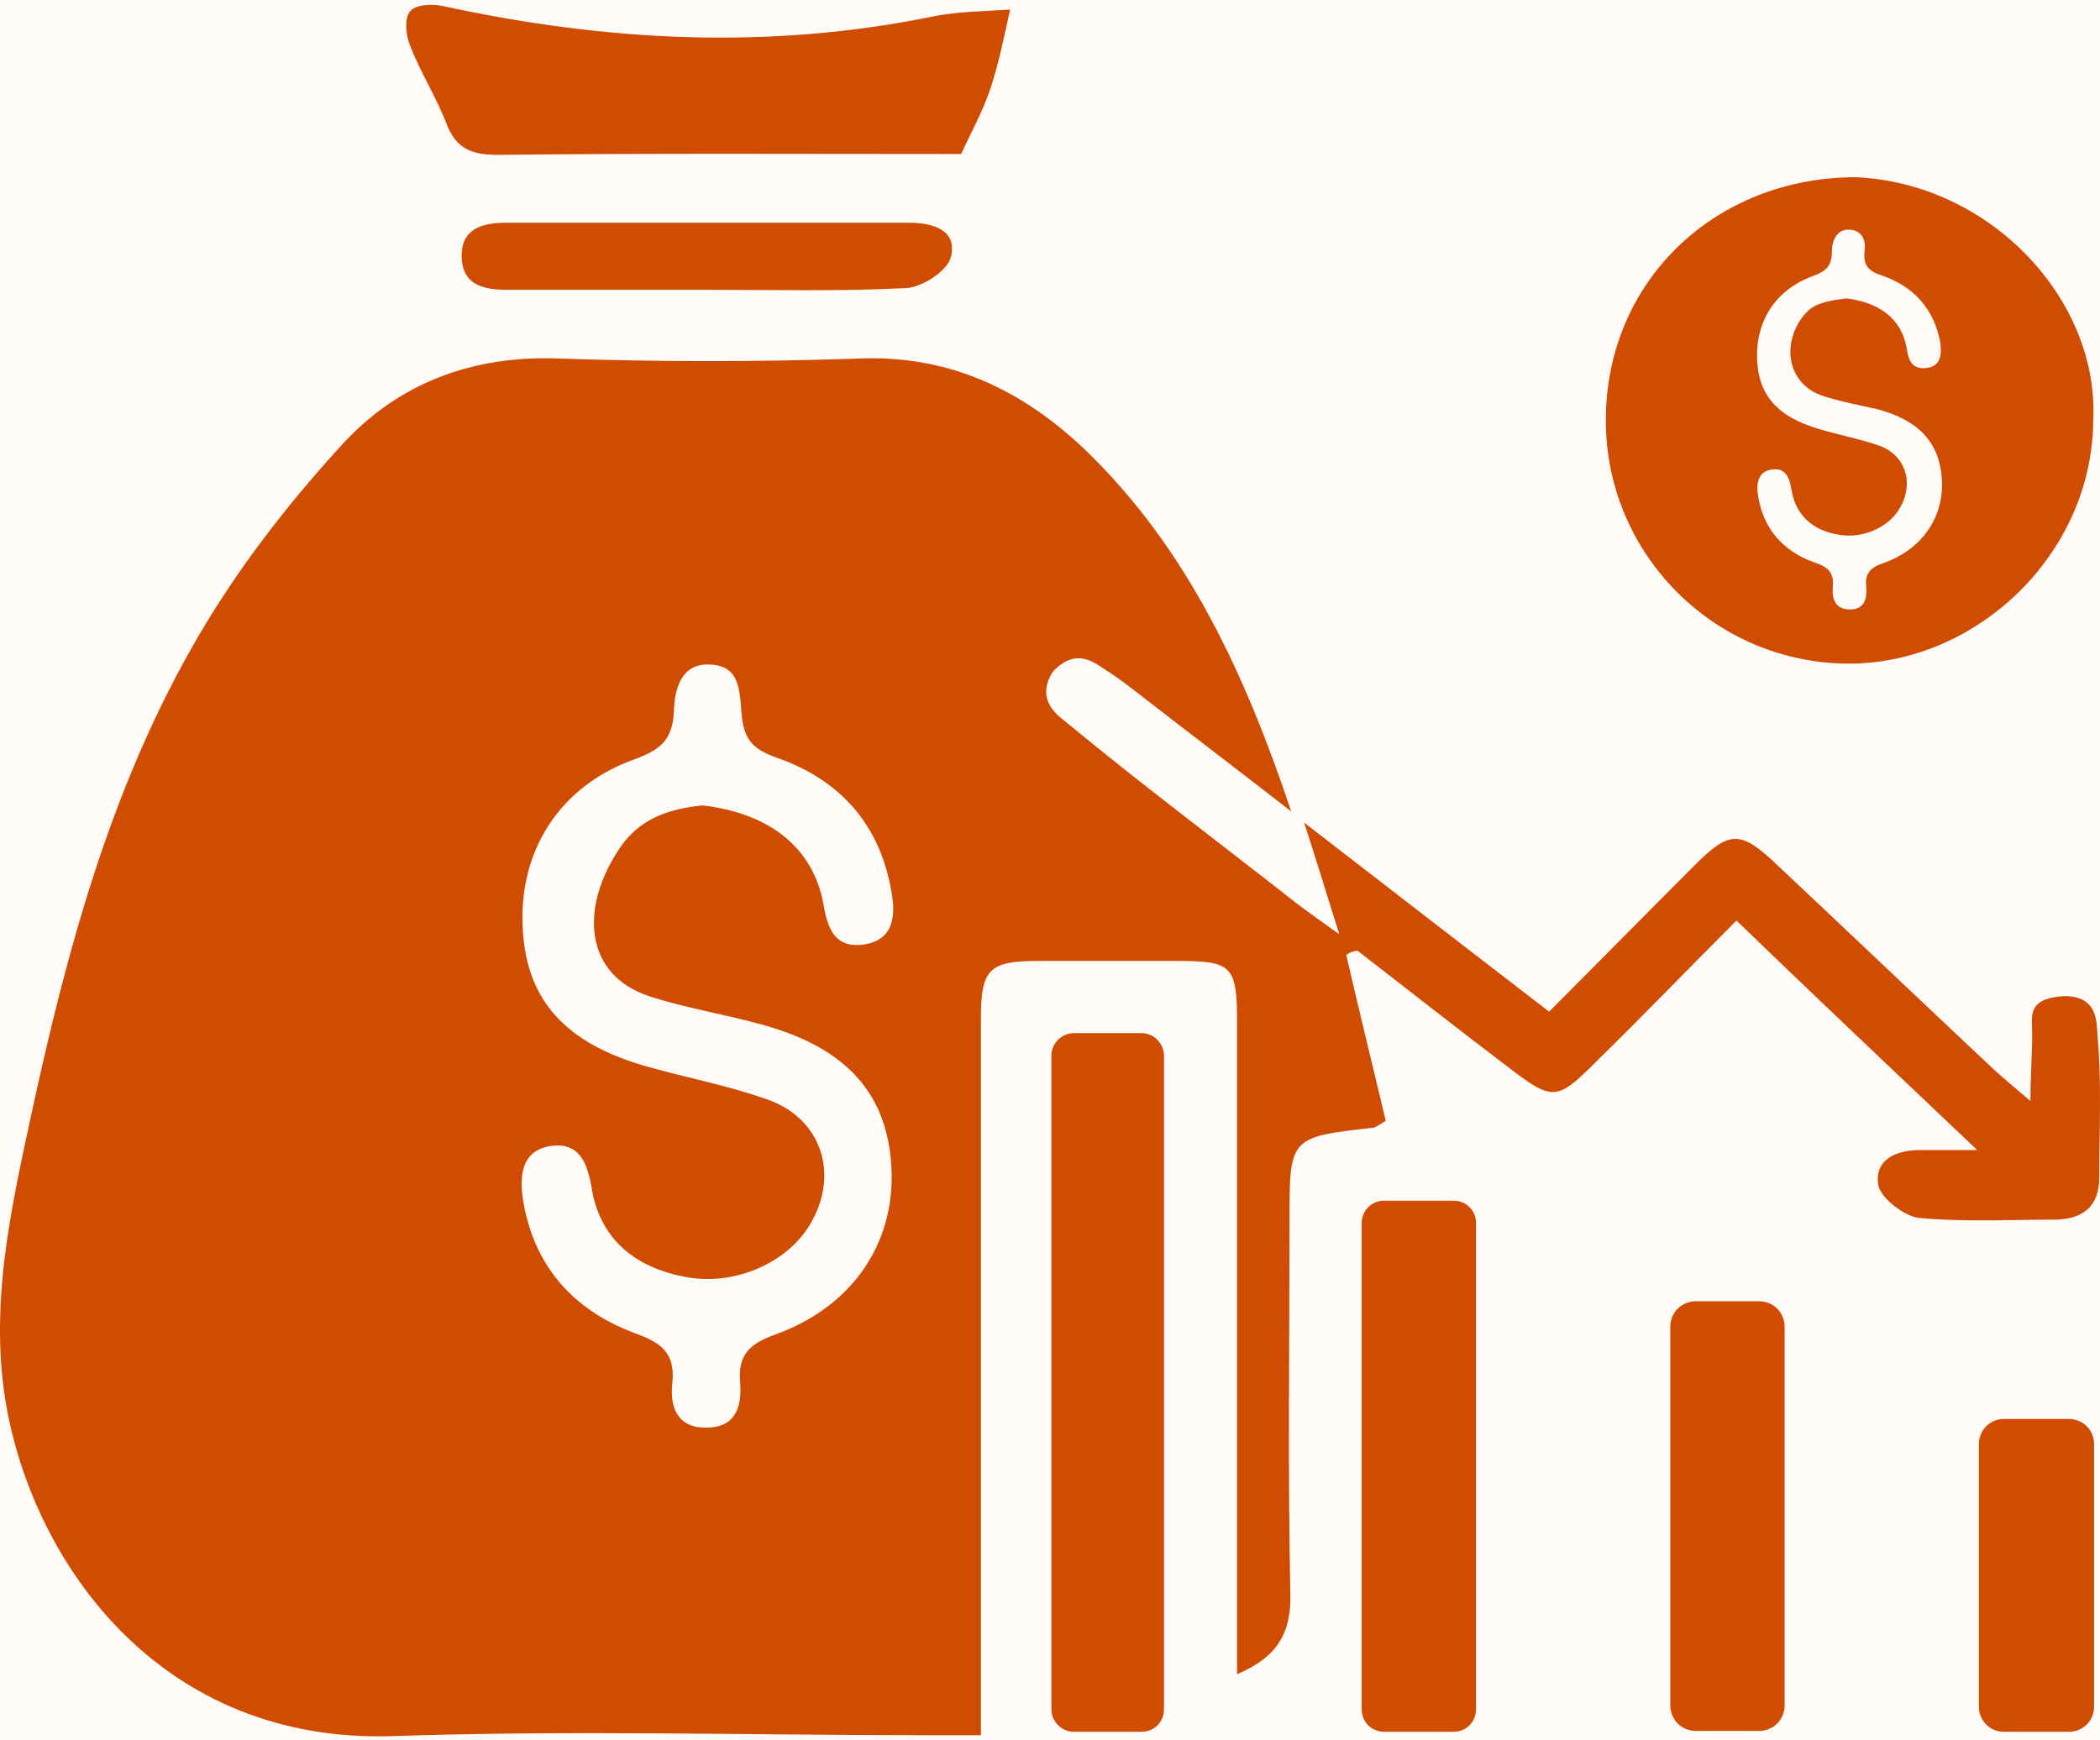
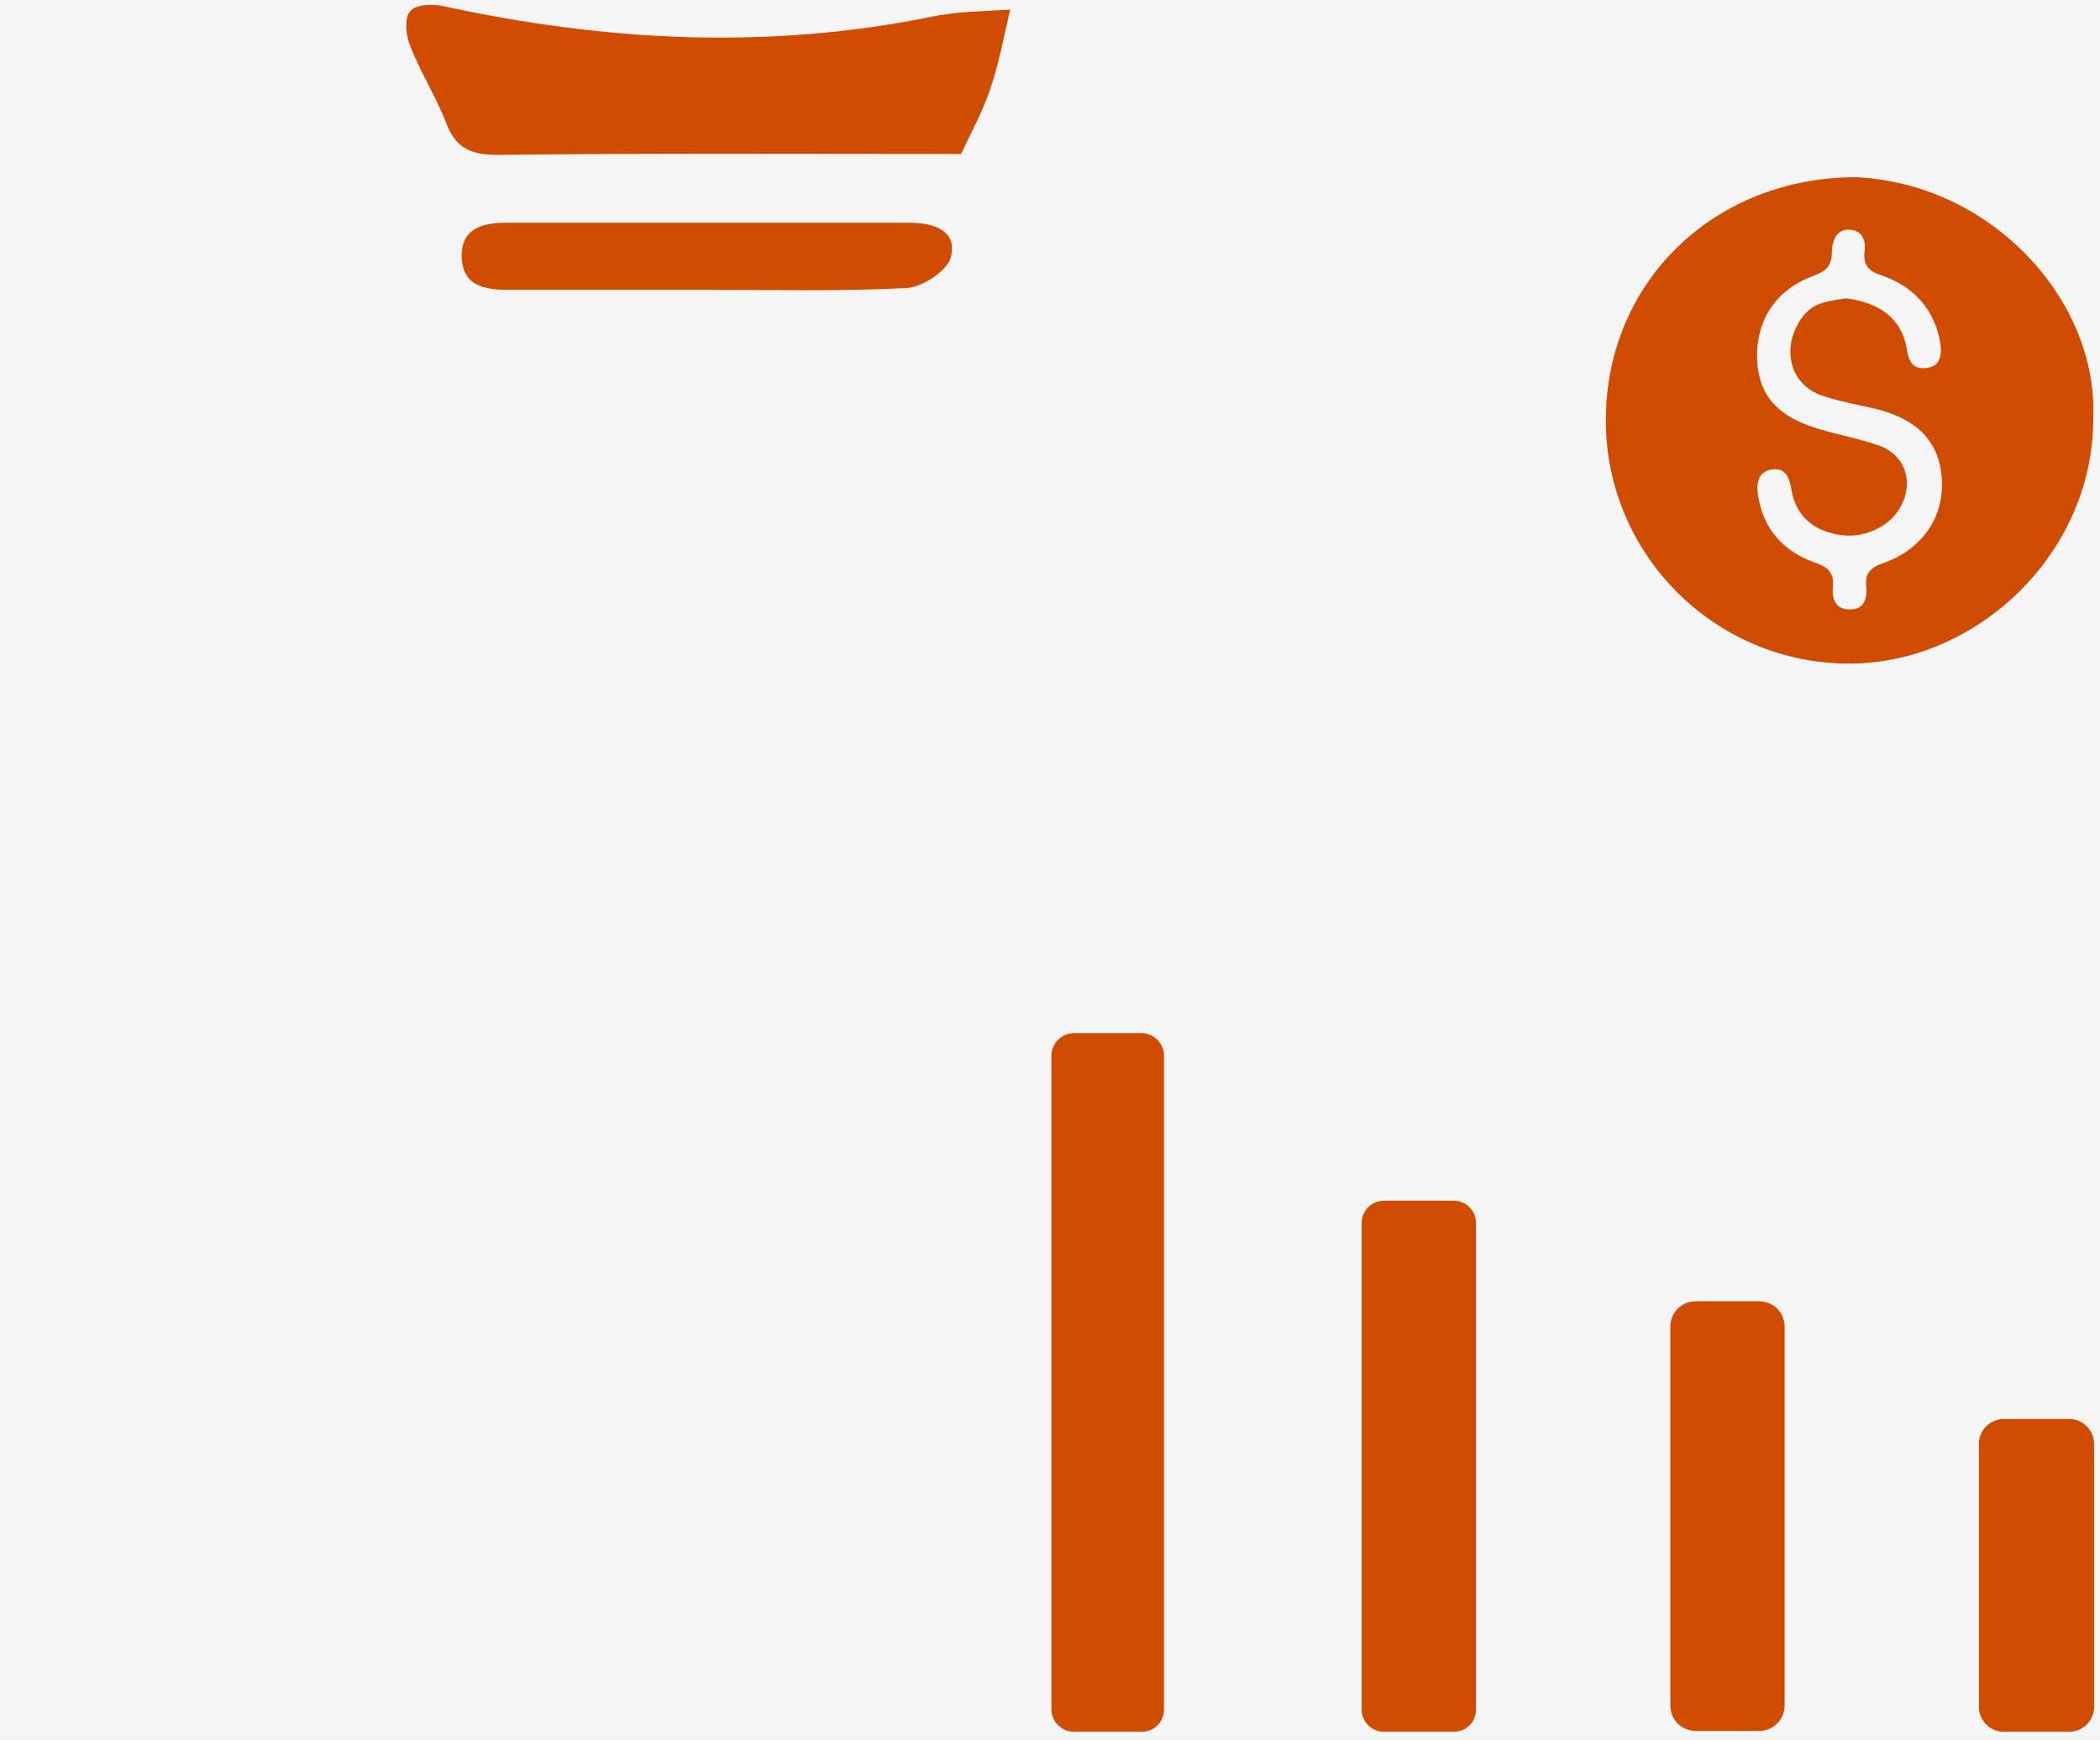
<svg xmlns="http://www.w3.org/2000/svg" width="216" height="179" viewBox="0 0 216 179" fill="none">
  <rect width="216" height="179" fill="#F5F5F5" />
  <g id="BoltAPI">
-     <path d="M-1016 -3280C-1016 -3281.1 -1015.1 -3282 -1014 -3282H1294C1295.1 -3282 1296 -3281.1 1296 -3280V3653C1296 3654.1 1295.1 3655 1294 3655H-1014C-1015.1 3655 -1016 3654.1 -1016 3653V-3280Z" fill="#D2E7CB" />
    <g id="BoltAPI_2" clip-path="url(#clip0_0_1)">
-       <rect width="1366" height="6245" transform="translate(-543 -2851)" fill="white" />
      <g id="Frame 145100">
        <g id="Frame 145098">
          <g id="Frame 145095">
            <g id="Frame 145081">
-               <rect x="-383" y="-170" width="689" height="515" rx="16" fill="#FFFBF9" />
              <g id="Frame 145080">
                <g id="Frame 174305">
                  <g id="Frame 174304">
                    <g id="Group">
-                       <path id="Vector" d="M138.469 98.248C139.795 103.995 141.21 109.742 142.536 115.312C141.829 115.754 141.564 115.931 141.298 116.02C132.634 116.992 132.634 116.992 132.634 125.569C132.634 138.389 132.457 151.209 132.722 164.029C132.81 168.008 131.396 170.484 127.24 172.252C127.24 170.484 127.24 168.981 127.24 167.478C127.24 146.7 127.24 125.922 127.24 105.145C127.24 99.309 126.71 98.867 120.963 98.867C116.277 98.867 111.502 98.867 106.816 98.867C101.777 98.867 100.892 99.663 100.892 104.791C100.892 127.514 100.892 150.148 100.892 172.871C100.892 174.551 100.892 176.319 100.892 178.529C98.859 178.529 97.267 178.529 95.676 178.529C77.286 178.529 58.807 177.999 40.416 178.618C16.633 179.414 3.724 161.112 0.718 145.02C-1.227 134.41 1.16 124.242 3.37 113.986C6.907 97.718 11.328 81.538 19.55 66.949C23.794 59.345 29.276 52.184 35.2 45.729C40.947 39.452 48.551 36.534 57.481 36.888C67.825 37.242 78.081 37.242 88.426 36.888C97.621 36.534 105.048 40.071 111.502 46.171C122.201 56.428 128.124 69.513 132.811 83.483C127.682 79.504 122.466 75.525 117.338 71.547C116.188 70.663 114.951 69.69 113.801 68.983C112.387 68.01 110.618 66.684 108.319 69.071C106.551 71.812 108.496 73.403 109.646 74.288C117.338 80.653 125.384 86.666 133.253 92.855C134.402 93.739 135.551 94.535 137.762 96.126C136.436 91.971 135.551 88.965 134.137 84.632C143.067 91.529 150.936 97.629 159.335 104.084C164.463 98.956 169.415 93.916 174.366 88.965C177.902 85.428 179.052 85.428 182.765 88.965C190.192 95.949 197.531 102.934 204.958 109.919C206.019 110.892 207.08 111.776 208.848 113.279C208.848 110.449 209.025 108.416 209.025 106.471C209.025 104.614 208.406 102.757 212.208 102.492C215.744 102.404 215.656 105.056 215.744 106.559C216.186 111.422 215.921 116.285 215.921 121.148C215.921 124.065 214.33 125.392 211.5 125.48C206.814 125.48 202.04 125.745 197.354 125.303C195.851 125.126 193.464 123.27 193.198 121.944C192.756 119.291 195.055 118.319 197.531 118.319C199.034 118.319 200.448 118.319 203.366 118.319C194.613 110.007 186.744 102.581 178.61 94.712C173.659 99.663 169.061 104.437 164.375 109.035C160.042 113.367 159.777 113.367 154.826 109.565C149.698 105.675 144.658 101.696 139.618 97.806C139 97.894 138.734 98.071 138.469 98.248ZM72.246 82.864C79.054 83.66 83.652 87.108 84.713 93.12C85.155 95.684 85.95 97.541 88.78 97.187C91.963 96.745 92.139 94.181 91.697 91.794C90.548 84.897 86.481 80.3 80.026 78.001C77.197 77.028 76.401 75.968 76.225 72.785C76.048 70.309 75.694 68.364 72.776 68.364C69.859 68.364 69.417 71.281 69.328 72.873C69.24 75.968 68.179 77.028 65.35 78.09C57.569 80.83 53.325 87.55 53.767 95.507C54.121 102.846 58.099 107.355 66.587 109.742C70.654 110.892 74.898 111.687 78.877 113.102C84.536 115.047 86.392 120.883 83.298 126.011C80.911 129.989 75.517 132.288 70.654 131.404C65.173 130.431 61.636 127.337 60.84 122.12C60.398 119.645 59.603 117.611 56.862 117.876C53.767 118.23 53.413 120.706 53.767 123.27C54.828 130.166 58.895 134.764 65.261 137.151C67.914 138.124 69.505 139.096 69.151 142.368C68.886 144.755 69.682 146.965 72.688 146.877C75.694 146.877 76.313 144.666 76.136 142.279C75.871 139.45 77.02 138.3 79.673 137.328C87.63 134.499 92.051 127.956 91.697 120.264C91.344 112.571 87.1 107.797 78.347 105.41C74.545 104.349 70.566 103.73 66.764 102.492C60.133 100.282 59.691 93.562 63.493 87.638C65.261 84.809 67.825 83.306 72.246 82.864Z" fill="#D04C00" />
                      <path id="Vector_2" d="M98.859 15.845C82.591 15.845 66.941 15.757 51.203 15.933C48.374 15.933 46.871 15.226 45.898 12.662C44.837 9.921 43.246 7.446 42.185 4.705C41.743 3.644 41.566 1.875 42.185 1.168C42.715 0.461 44.483 0.372 45.633 0.638C62.343 4.263 79.054 5.147 95.941 1.699C98.505 1.168 101.246 1.168 103.899 0.991C103.28 3.732 102.749 6.473 101.865 9.125C101.069 11.513 99.832 13.723 98.859 15.845Z" fill="#D04C00" />
                      <path id="Union" fill-rule="evenodd" clip-rule="evenodd" d="M110.441 178.176H117.426C118.752 178.176 119.725 177.115 119.725 175.877V108.593C119.725 107.355 118.664 106.294 117.426 106.294H110.441C109.203 106.294 108.143 107.355 108.143 108.593V175.877C108.143 177.115 109.203 178.176 110.441 178.176ZM151.82 175.877V125.834C151.82 124.508 150.759 123.535 149.521 123.535H142.359C141.033 123.535 140.061 124.596 140.061 125.834V175.877C140.061 177.203 141.122 178.176 142.359 178.176H149.521C150.847 178.176 151.82 177.115 151.82 175.877ZM174.454 133.88H180.908C182.411 133.88 183.561 135.029 183.561 136.532V175.435C183.561 176.938 182.411 178.087 180.908 178.087H174.454C172.951 178.087 171.802 176.938 171.802 175.435V136.532C171.802 135.029 172.951 133.88 174.454 133.88ZM206.107 178.176H212.827C214.241 178.176 215.391 177.026 215.391 175.612V148.557C215.391 147.142 214.241 145.993 212.827 145.993H206.107C204.692 145.993 203.543 147.142 203.543 148.557V175.612C203.543 177.026 204.692 178.176 206.107 178.176Z" fill="#D04C00" />
                      <path id="Vector_3" d="M72.954 29.815C66.057 29.815 59.072 29.815 52.176 29.815C49.789 29.815 47.578 29.373 47.49 26.455C47.401 23.537 49.612 22.918 51.999 22.918C65.88 22.918 79.673 22.918 93.554 22.918C96.03 22.918 98.505 23.714 97.798 26.455C97.445 27.869 94.88 29.549 93.201 29.638C86.481 29.991 79.673 29.815 72.954 29.815Z" fill="#D04C00" />
                      <path id="Vector_4" d="M190.9 18.232C176.4 18.232 165.171 28.93 165.171 43.254C165.171 57.047 176.399 68.275 190.192 68.275C203.278 68.275 215.214 57.047 215.302 43.254C215.921 30.787 204.692 18.851 190.9 18.232ZM187.363 40.69C189.22 41.309 191.165 41.662 193.11 42.104C197.442 43.254 199.564 45.641 199.741 49.443C199.918 53.245 197.708 56.516 193.729 57.931C192.403 58.373 191.784 58.992 191.961 60.407C192.049 61.556 191.784 62.705 190.281 62.705C188.778 62.705 188.424 61.644 188.513 60.407C188.689 58.815 187.894 58.285 186.567 57.842C183.384 56.693 181.351 54.394 180.82 50.946C180.644 49.708 180.82 48.47 182.323 48.294C183.65 48.117 184.092 49.178 184.269 50.416C184.711 52.98 186.39 54.571 189.131 55.013C191.519 55.455 194.26 54.306 195.409 52.272C196.912 49.708 196.028 46.791 193.199 45.818C191.165 45.111 189.131 44.757 187.098 44.138C182.854 42.9 180.909 40.69 180.732 37.065C180.555 33.086 182.589 29.815 186.479 28.4C187.894 27.869 188.424 27.339 188.424 25.836C188.424 25.04 188.778 23.626 190.104 23.626C191.43 23.626 191.961 24.598 191.784 25.836C191.607 27.427 192.314 27.958 193.729 28.4C196.912 29.549 198.946 31.848 199.564 35.208C199.741 36.446 199.653 37.684 198.15 37.861C196.735 38.037 196.293 37.153 196.116 35.827C195.586 32.821 193.375 31.141 189.927 30.699C187.01 31.052 186.214 31.494 185.241 32.821C183.208 35.827 184.092 39.54 187.363 40.69Z" fill="#D04C00" />
                    </g>
                  </g>
                </g>
              </g>
              <rect x="-382.5" y="-169.5" width="688" height="514" rx="15.5" stroke="#FA7B32" stroke-opacity="0.25" />
            </g>
          </g>
        </g>
      </g>
    </g>
-     <path d="M-1014 -3281H1294V-3283H-1014V-3281ZM1295 -3280V3653H1297V-3280H1295ZM1294 3654H-1014V3656H1294V3654ZM-1015 3653V-3280H-1017V3653H-1015ZM-1014 3654C-1014.55 3654 -1015 3653.55 -1015 3653H-1017C-1017 3654.66 -1015.66 3656 -1014 3656V3654ZM1295 3653C1295 3653.55 1294.55 3654 1294 3654V3656C1295.66 3656 1297 3654.66 1297 3653H1295ZM1294 -3281C1294.55 -3281 1295 -3280.55 1295 -3280H1297C1297 -3281.66 1295.66 -3283 1294 -3283V-3281ZM-1014 -3283C-1015.66 -3283 -1017 -3281.66 -1017 -3280H-1015C-1015 -3280.55 -1014.55 -3281 -1014 -3281V-3283Z" fill="black" fill-opacity="0.1" />
  </g>
  <defs>
    <clipPath id="clip0_0_1">
      <rect width="1366" height="6245" fill="white" transform="translate(-543 -2851)" />
    </clipPath>
  </defs>
</svg>